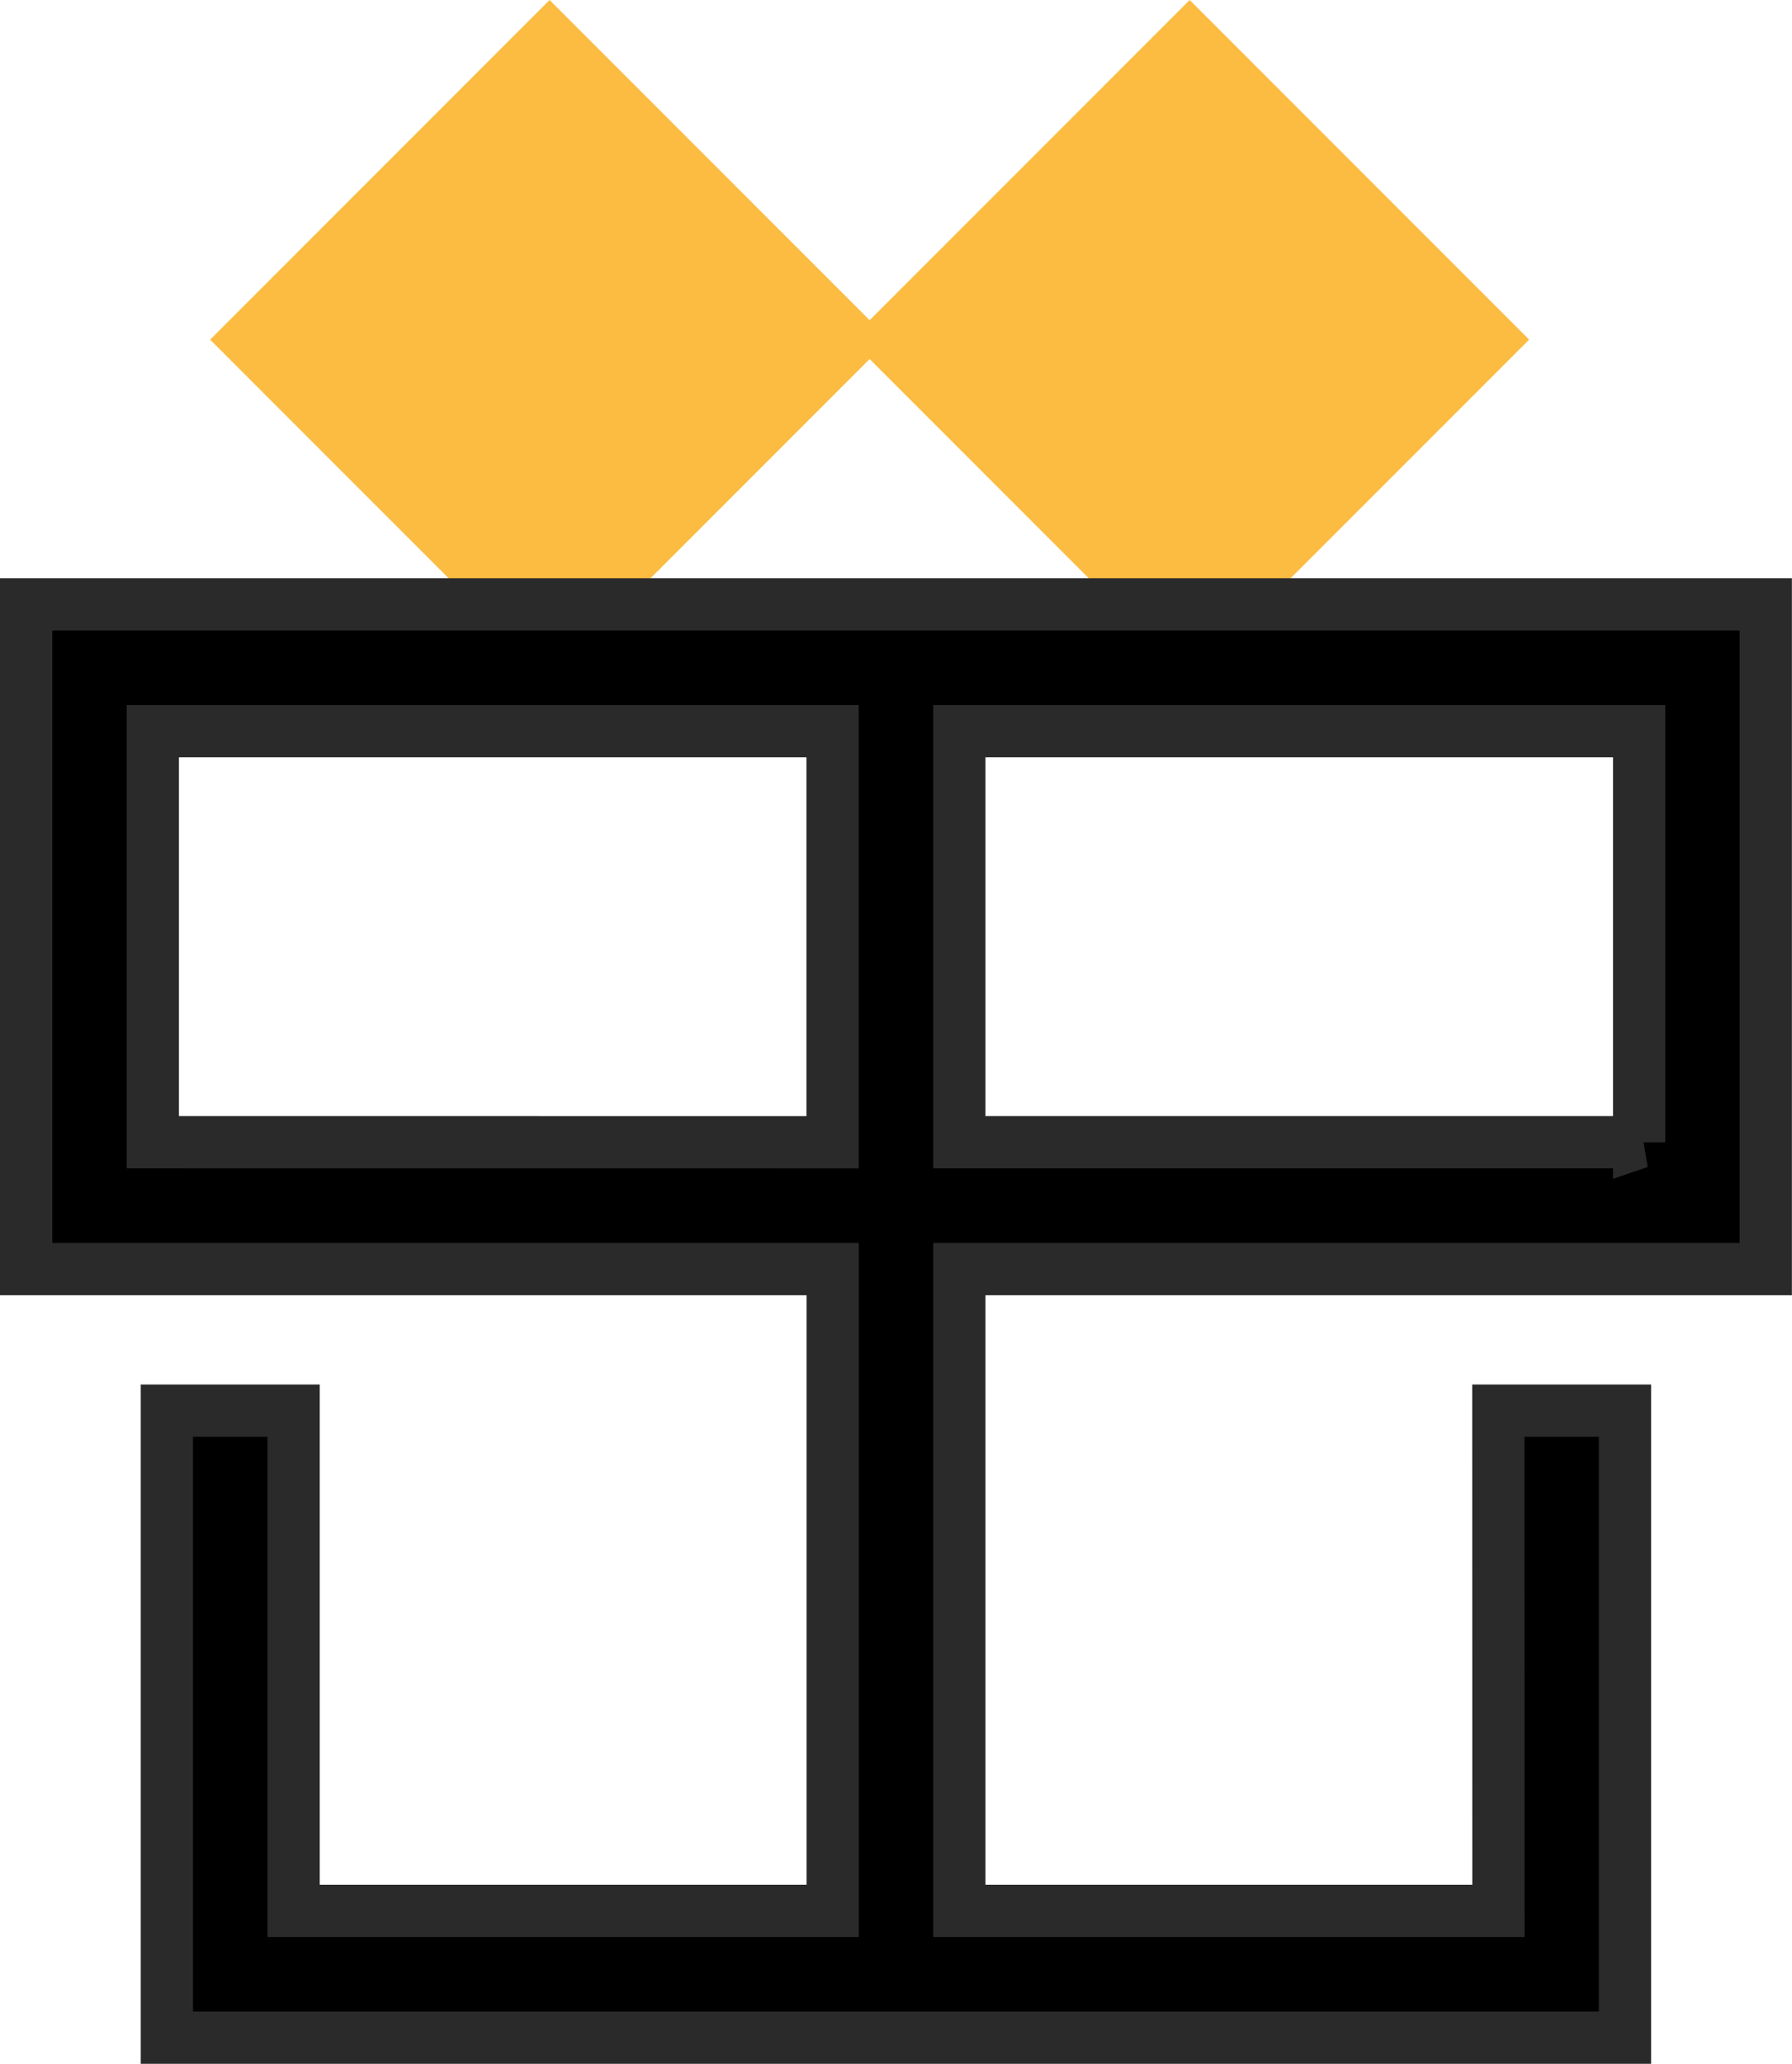
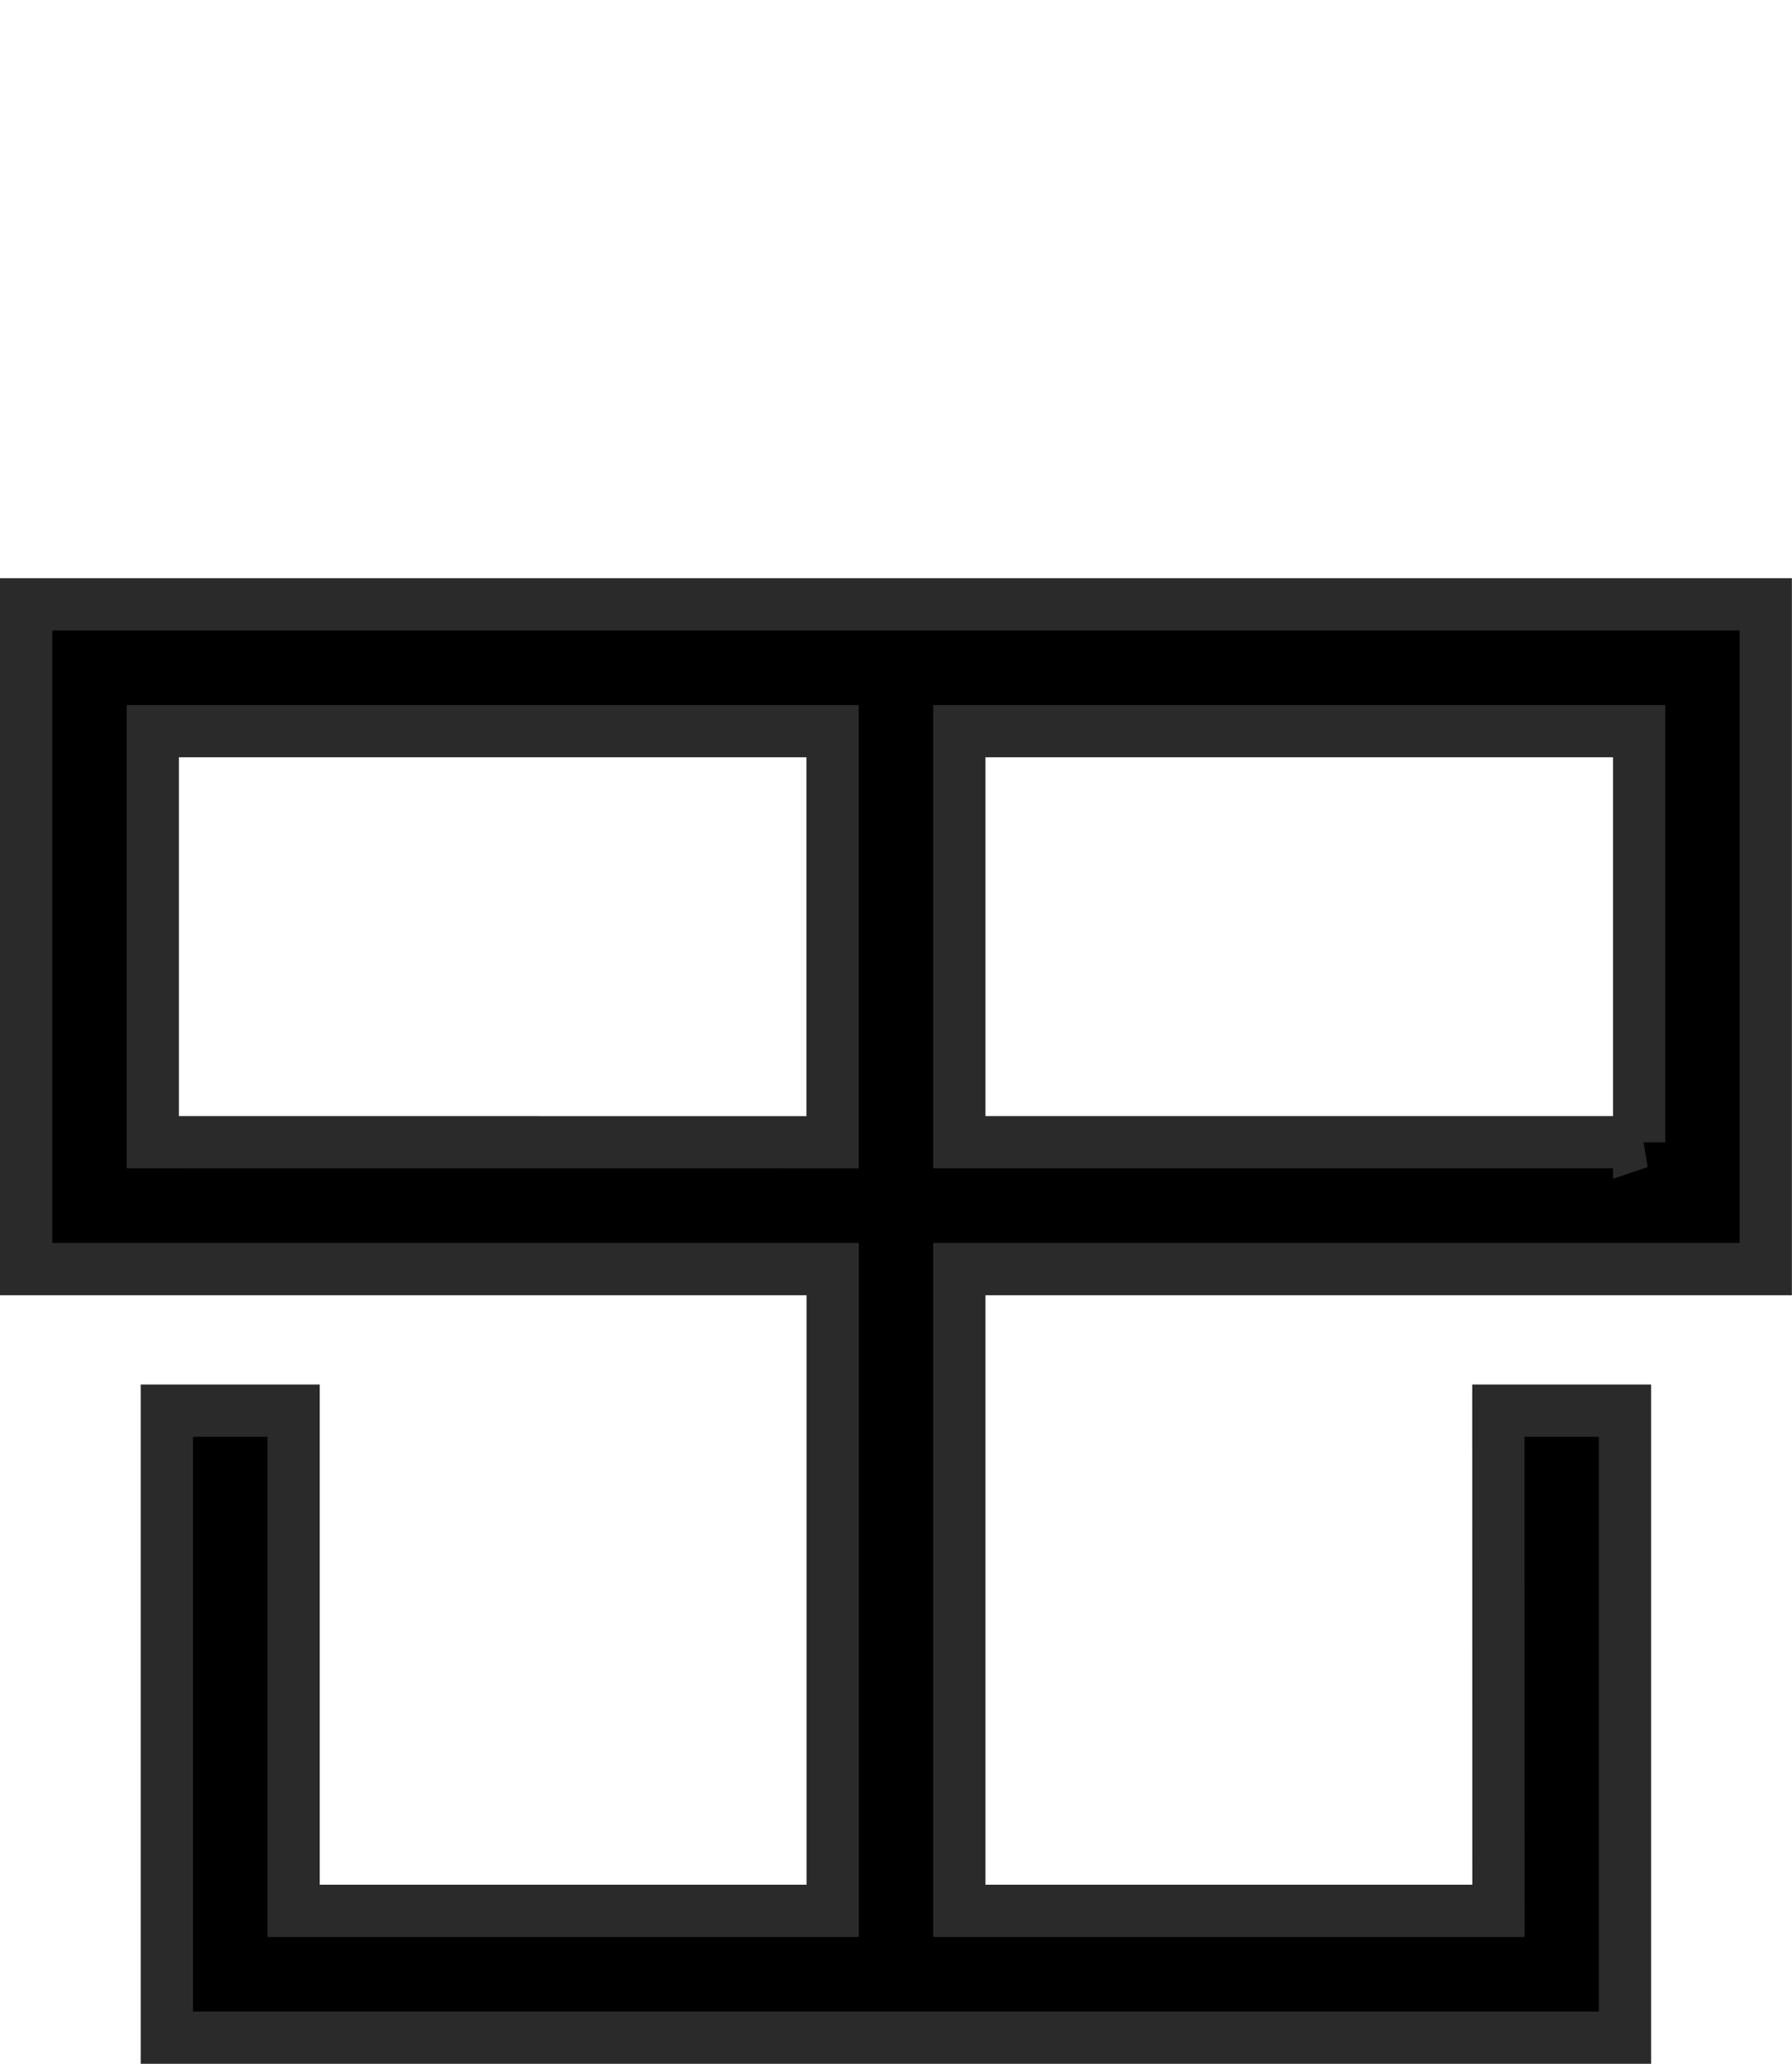
<svg xmlns="http://www.w3.org/2000/svg" width="34.289" height="39.47" viewBox="0 0 34.289 39.47">
  <defs>
    <style>.a{fill:#fbbc41;}.b{stroke:#2a2a2a;}</style>
  </defs>
  <g transform="translate(-622.855 -538.015)">
-     <rect class="a" width="9.186" height="9.186" transform="translate(633.371 538.015) rotate(45)" />
-     <rect class="a" width="9.186" height="9.186" transform="translate(645.619 538.015) rotate(45)" />
    <g transform="translate(623.355 549.573)">
      <path class="b" d="M42.485,61.214H32.169V48.94H47.6V36.227H14.313V48.94H29.746V61.214H19.431V51.647H17.006l0,11.992h27.9l0-11.992H42.483Zm2.695-14.7H32.169V38.652H45.177v7.863Zm-28.443,0V38.652H29.744v7.863Z" transform="translate(-14.313 -36.227)" />
    </g>
  </g>
</svg>